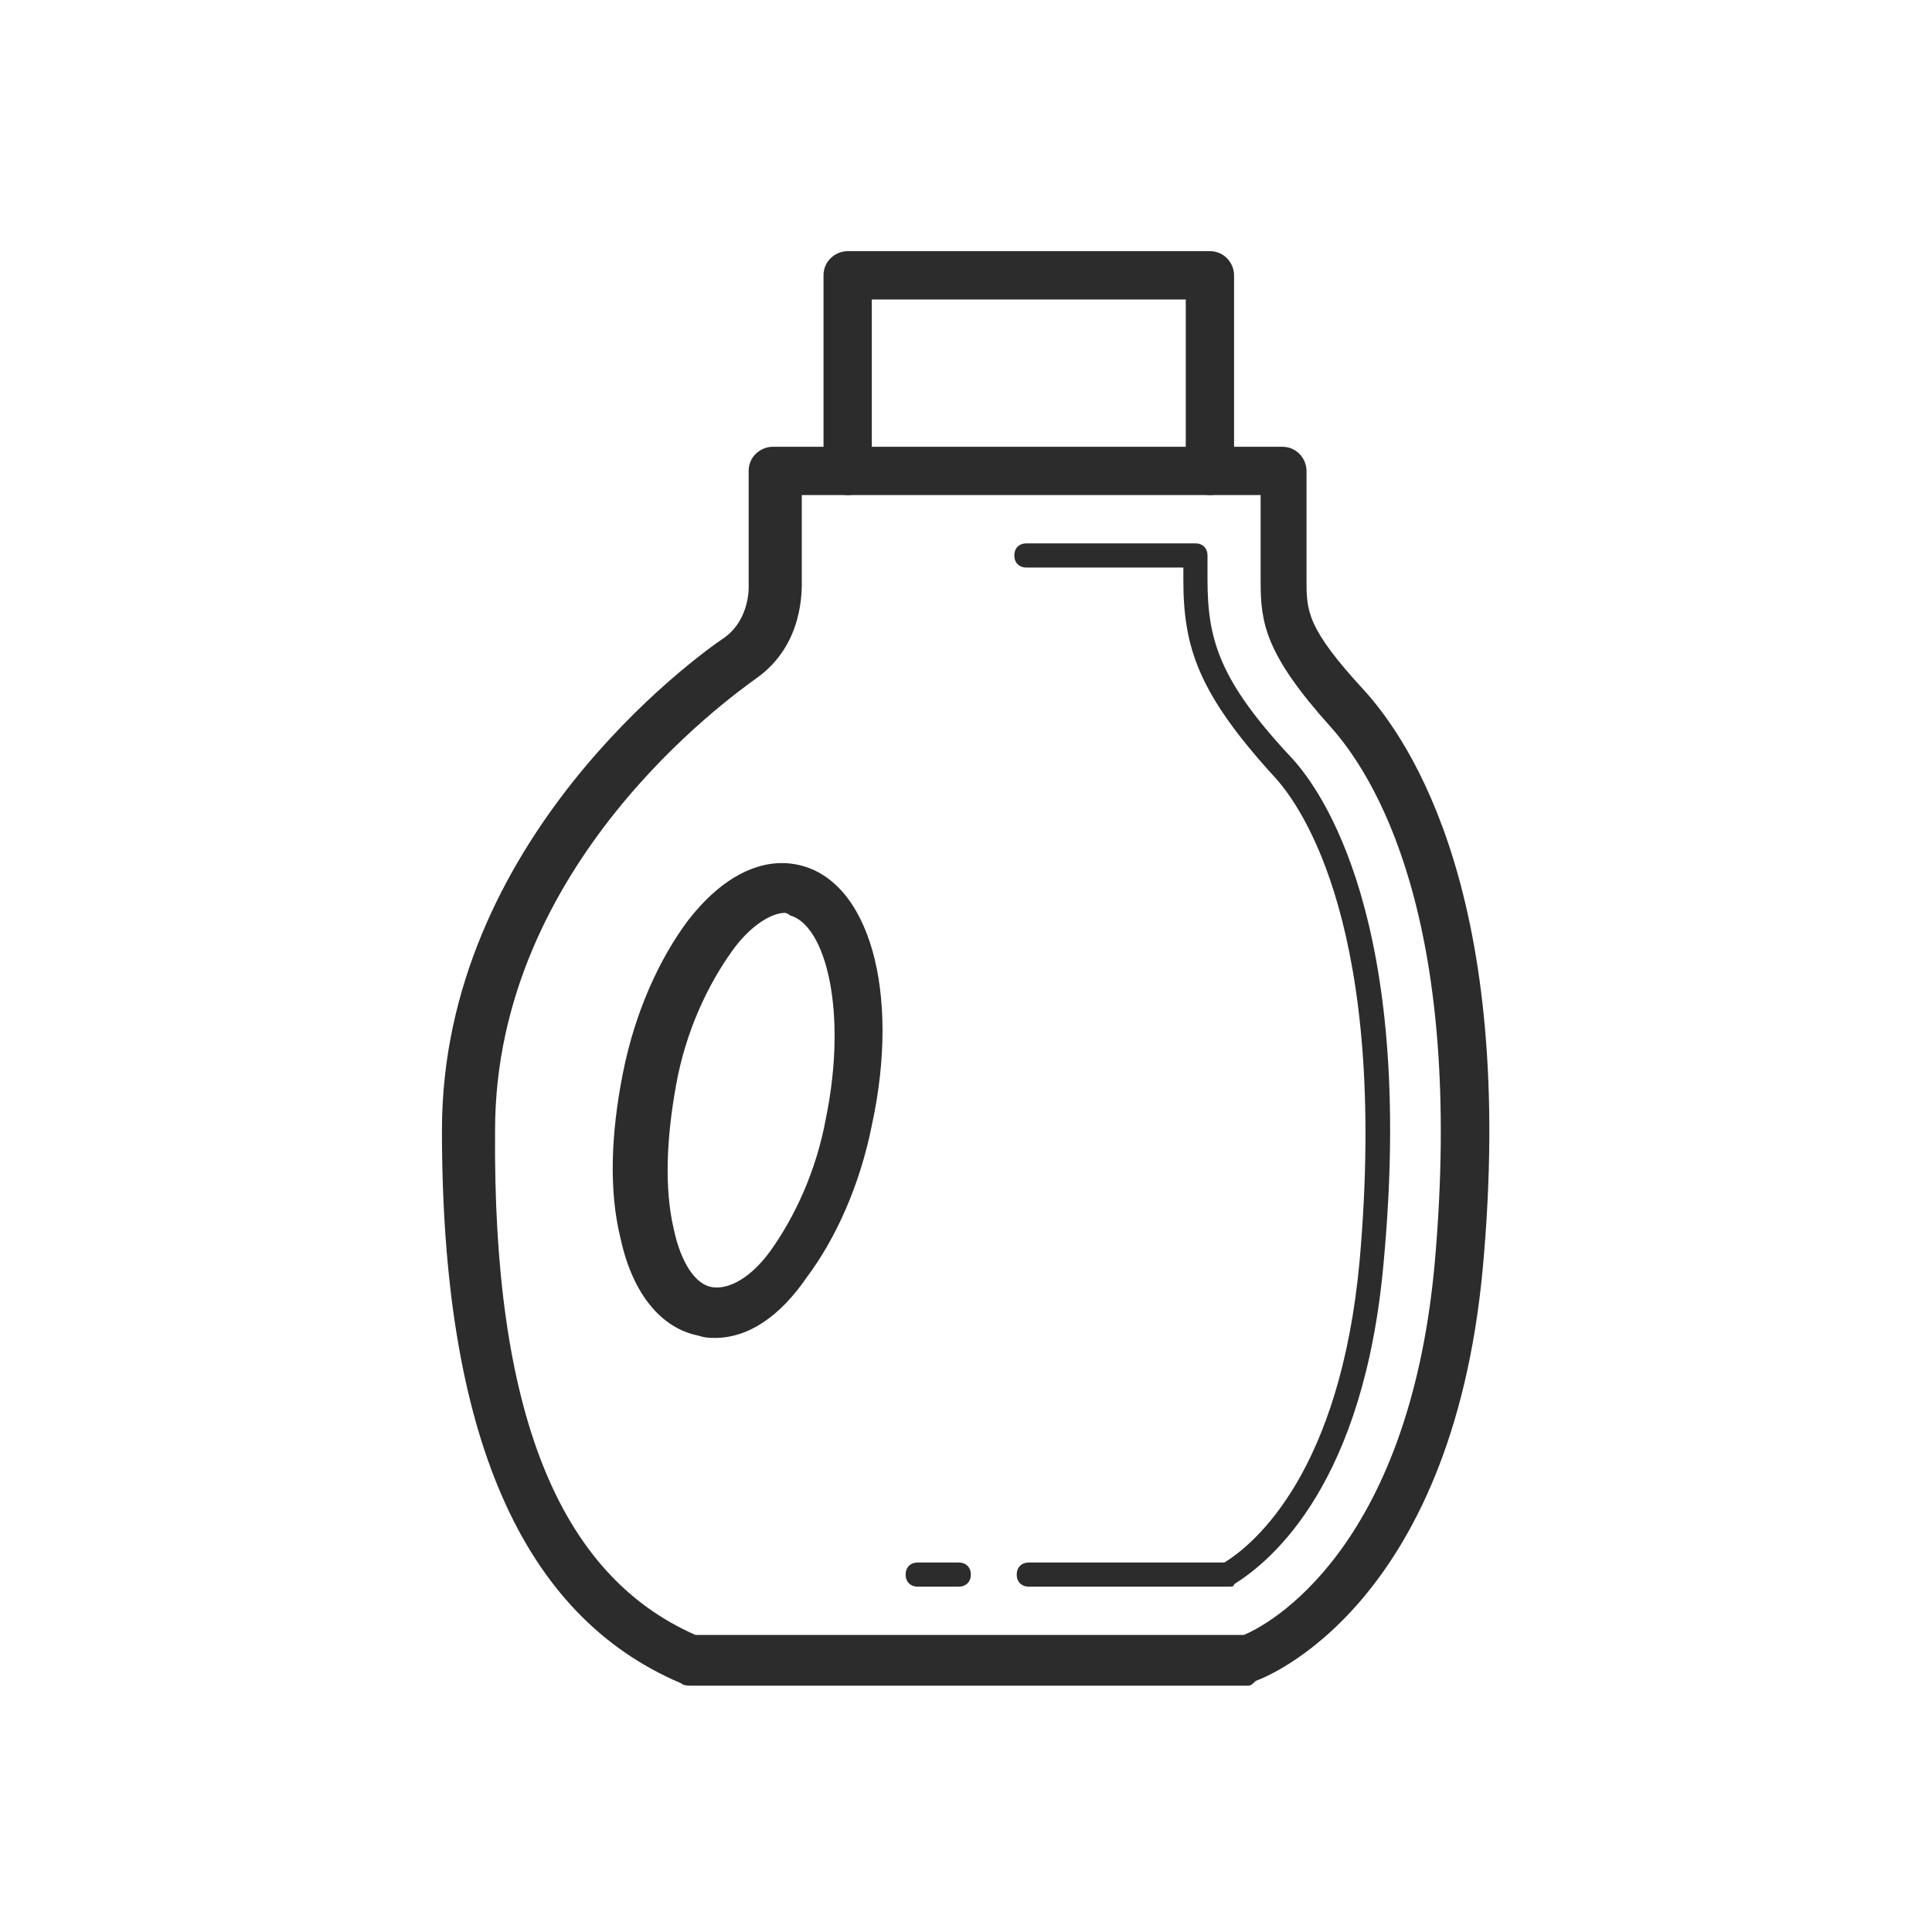
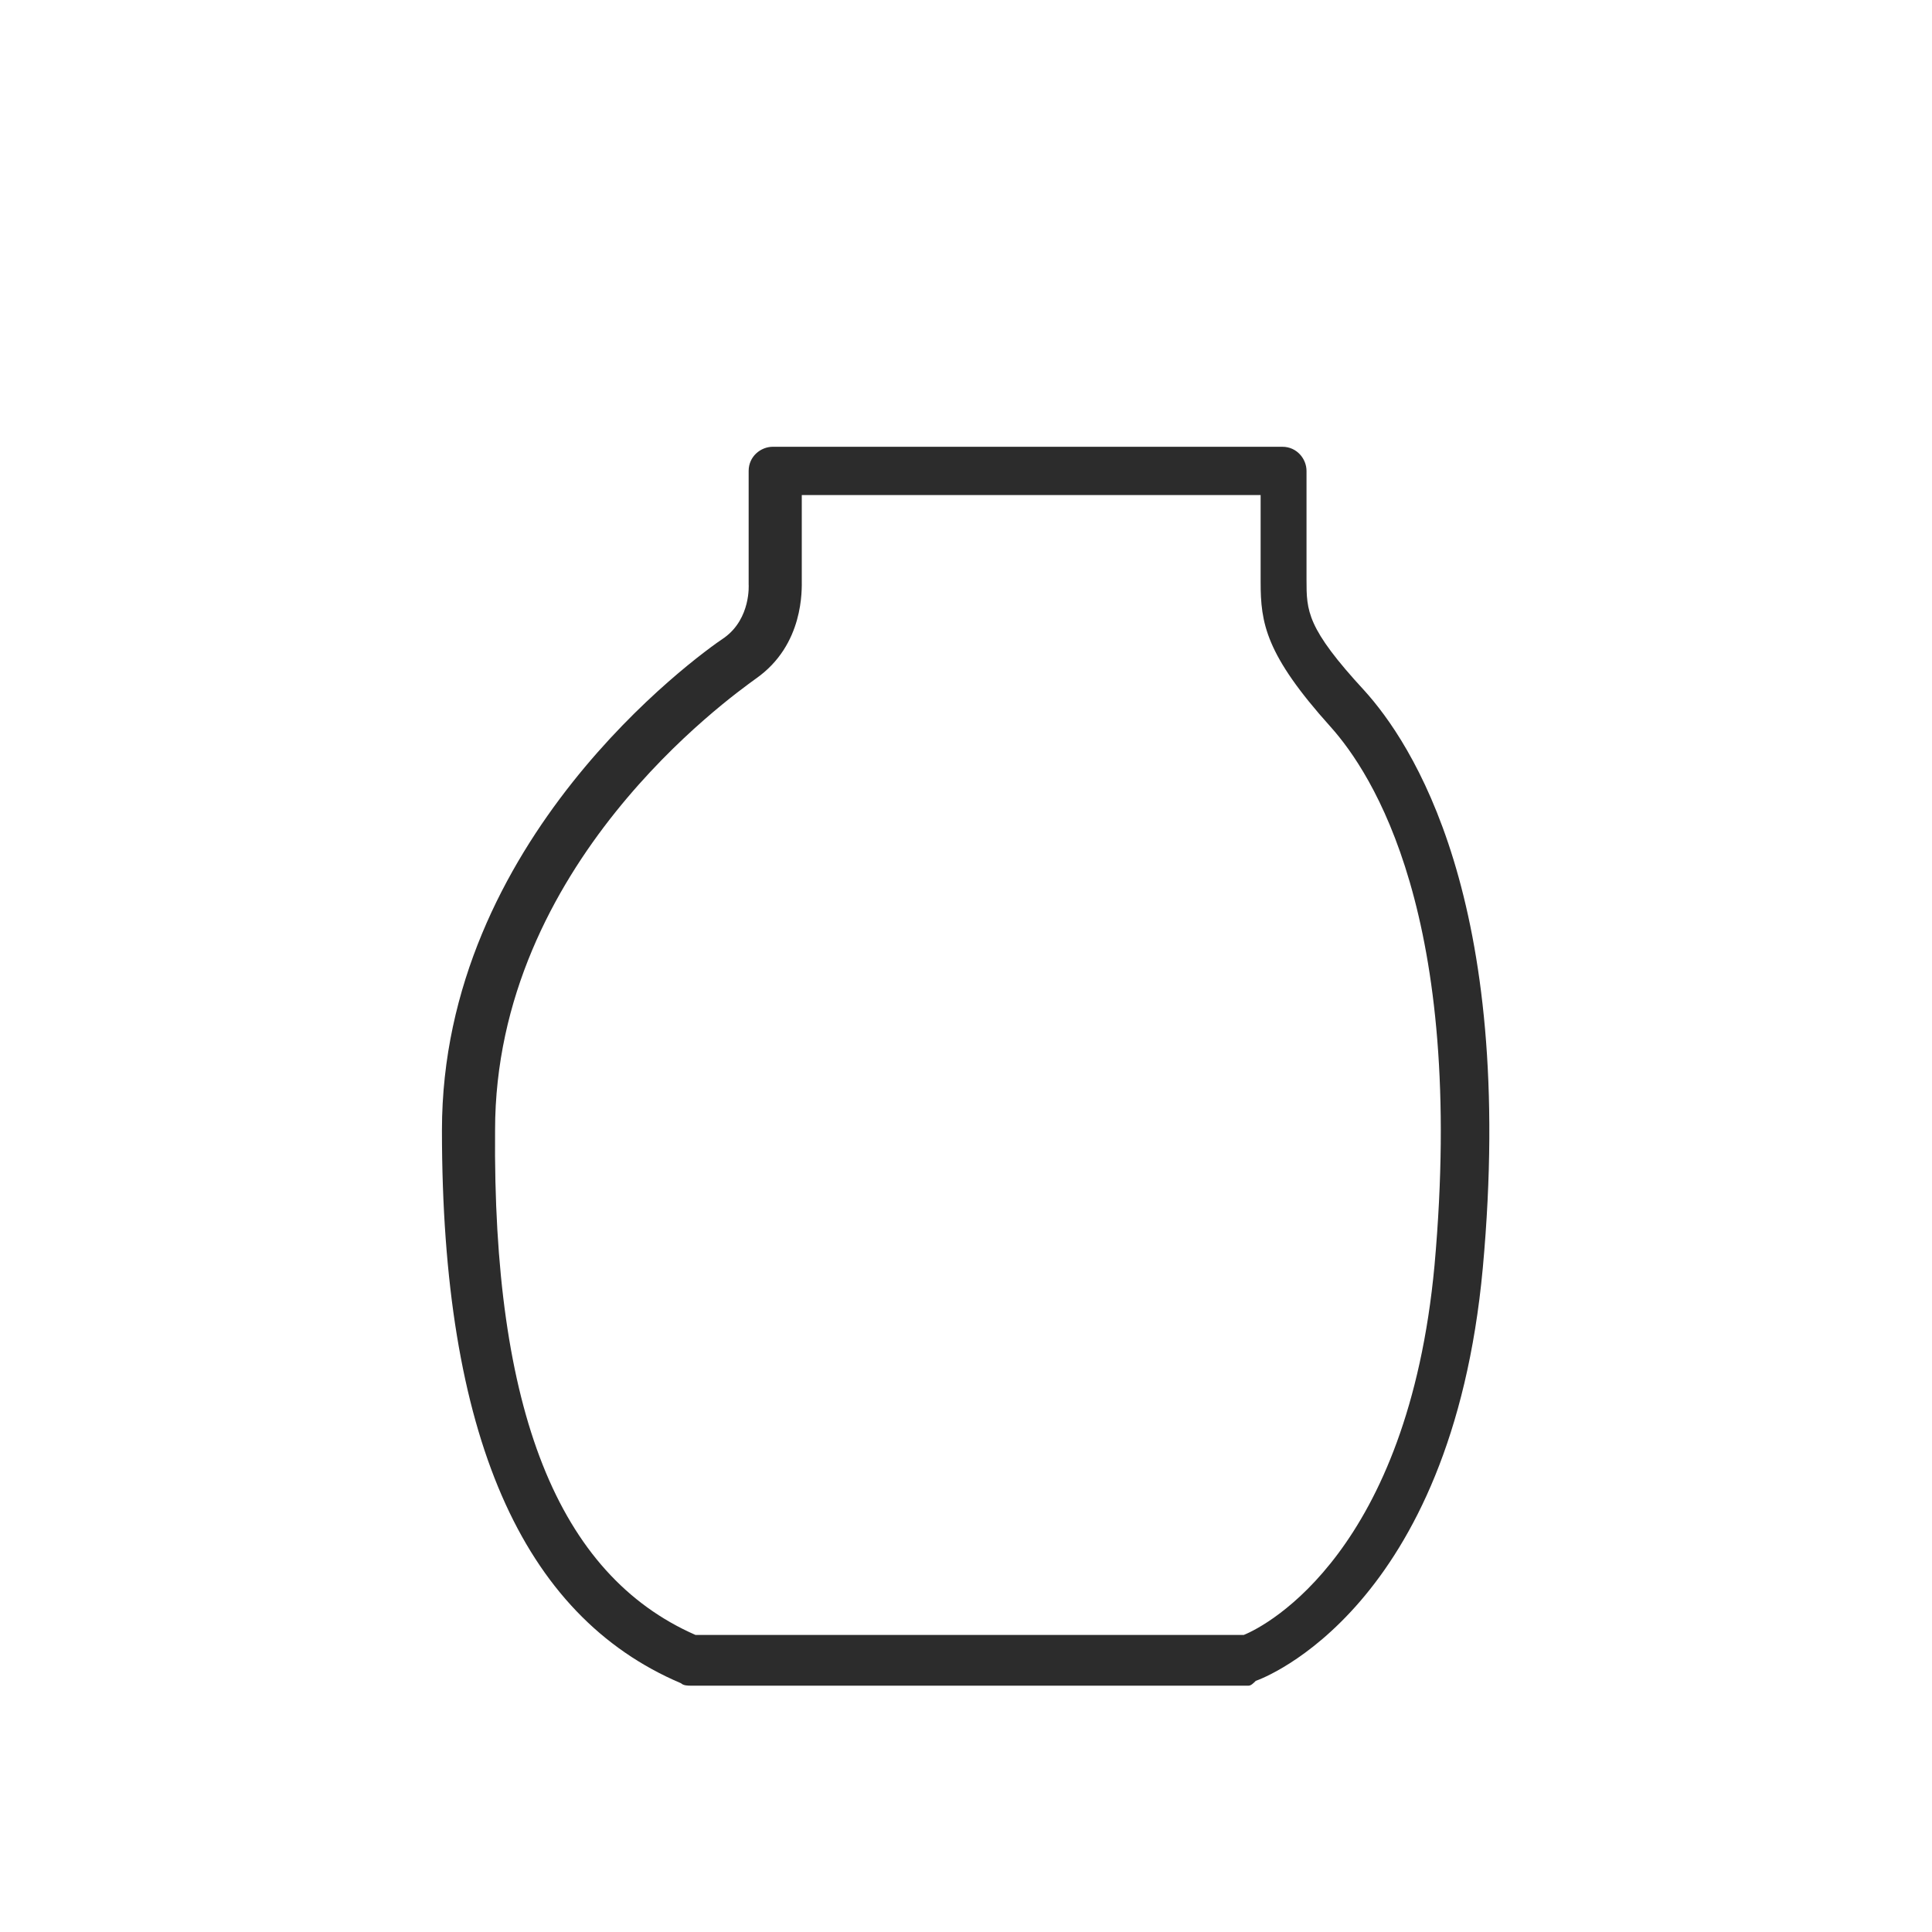
<svg xmlns="http://www.w3.org/2000/svg" t="1686408195419" class="icon" viewBox="0 0 1024 1024" version="1.1" p-id="6733" width="200" height="200">
-   <path d="M641.28 262.4c-7.68 0-12.8-6.4-12.8-12.8v-90.88h-166.4v90.88c0 7.68-6.4 12.8-12.8 12.8s-12.8-6.4-12.8-12.8v-103.68c0-7.68 6.4-12.8 12.8-12.8h192c7.68 0 12.8 6.4 12.8 12.8v103.68c0 6.4-5.12 12.8-12.8 12.8z" fill="#2c2c2c" p-id="6734" />
  <path d="M661.76 893.44H366.08c-1.28 0-3.84 0-5.12-1.28-84.48-35.84-126.72-131.84-126.72-293.12 0-153.6 134.4-250.88 149.76-261.12 14.08-10.24 12.8-28.16 12.8-28.16v-60.16c0-7.68 6.4-12.8 12.8-12.8h270.08c7.68 0 12.8 6.4 12.8 12.8V307.2c0 16.64 0 25.6 30.72 58.88 24.32 26.88 80.64 110.08 62.72 305.92-16.64 180.48-116.48 217.6-120.32 218.88-1.28 1.28-2.56 2.56-3.84 2.56z m-293.12-26.88h290.56c12.8-5.12 87.04-44.8 101.12-195.84 16.64-185.6-33.28-261.12-55.04-285.44-34.56-38.4-37.12-55.04-37.12-76.8v-46.08h-243.2V307.2c0 5.12 1.28 34.56-24.32 52.48-14.08 10.24-138.24 98.56-138.24 239.36-1.28 148.48 33.28 235.52 106.24 267.52z" fill="#2c2c2c" p-id="6735" />
-   <path d="M508.16 840.96H486.4c-3.84 0-6.4-2.56-6.4-6.4s2.56-6.4 6.4-6.4h21.76c3.84 0 6.4 2.56 6.4 6.4s-2.56 6.4-6.4 6.4zM651.52 840.96h-106.24c-3.84 0-6.4-2.56-6.4-6.4s2.56-6.4 6.4-6.4h103.68c16.64-10.24 61.44-48.64 71.68-160 15.36-175.36-30.72-240.64-44.8-256-40.96-44.8-48.64-69.12-48.64-104.96v-6.4h-83.2c-3.84 0-6.4-2.56-6.4-6.4s2.56-6.4 6.4-6.4h89.6c3.84 0 6.4 2.56 6.4 6.4v12.8c0 32 6.4 53.76 44.8 94.72 15.36 16.64 65.28 85.76 48.64 266.24-10.24 117.76-58.88 158.72-79.36 171.52 0 1.28-1.28 1.28-2.56 1.28zM378.88 709.12c-2.56 0-5.12 0-8.96-1.28-19.2-3.84-34.56-21.76-40.96-51.2-6.4-25.6-5.12-56.32 1.28-88.32s19.2-60.16 34.56-80.64c17.92-23.04 38.4-33.28 57.6-29.44 38.4 7.68 55.04 67.84 39.68 138.24-6.4 32-19.2 60.16-34.56 80.64-14.08 20.48-30.72 32-48.64 32z m37.12-225.28c-7.68 0-19.2 7.68-28.16 20.48-12.8 17.92-24.32 42.24-29.44 70.4s-6.4 55.04-1.28 76.8c3.84 17.92 11.52 29.44 20.48 30.72 8.96 1.28 20.48-5.12 30.72-19.2 12.8-17.92 24.32-42.24 29.44-70.4 11.52-56.32 0-102.4-19.2-107.52-1.28-1.28-2.56-1.28-2.56-1.28z" fill="#2c2c2c" p-id="6736" />
</svg>